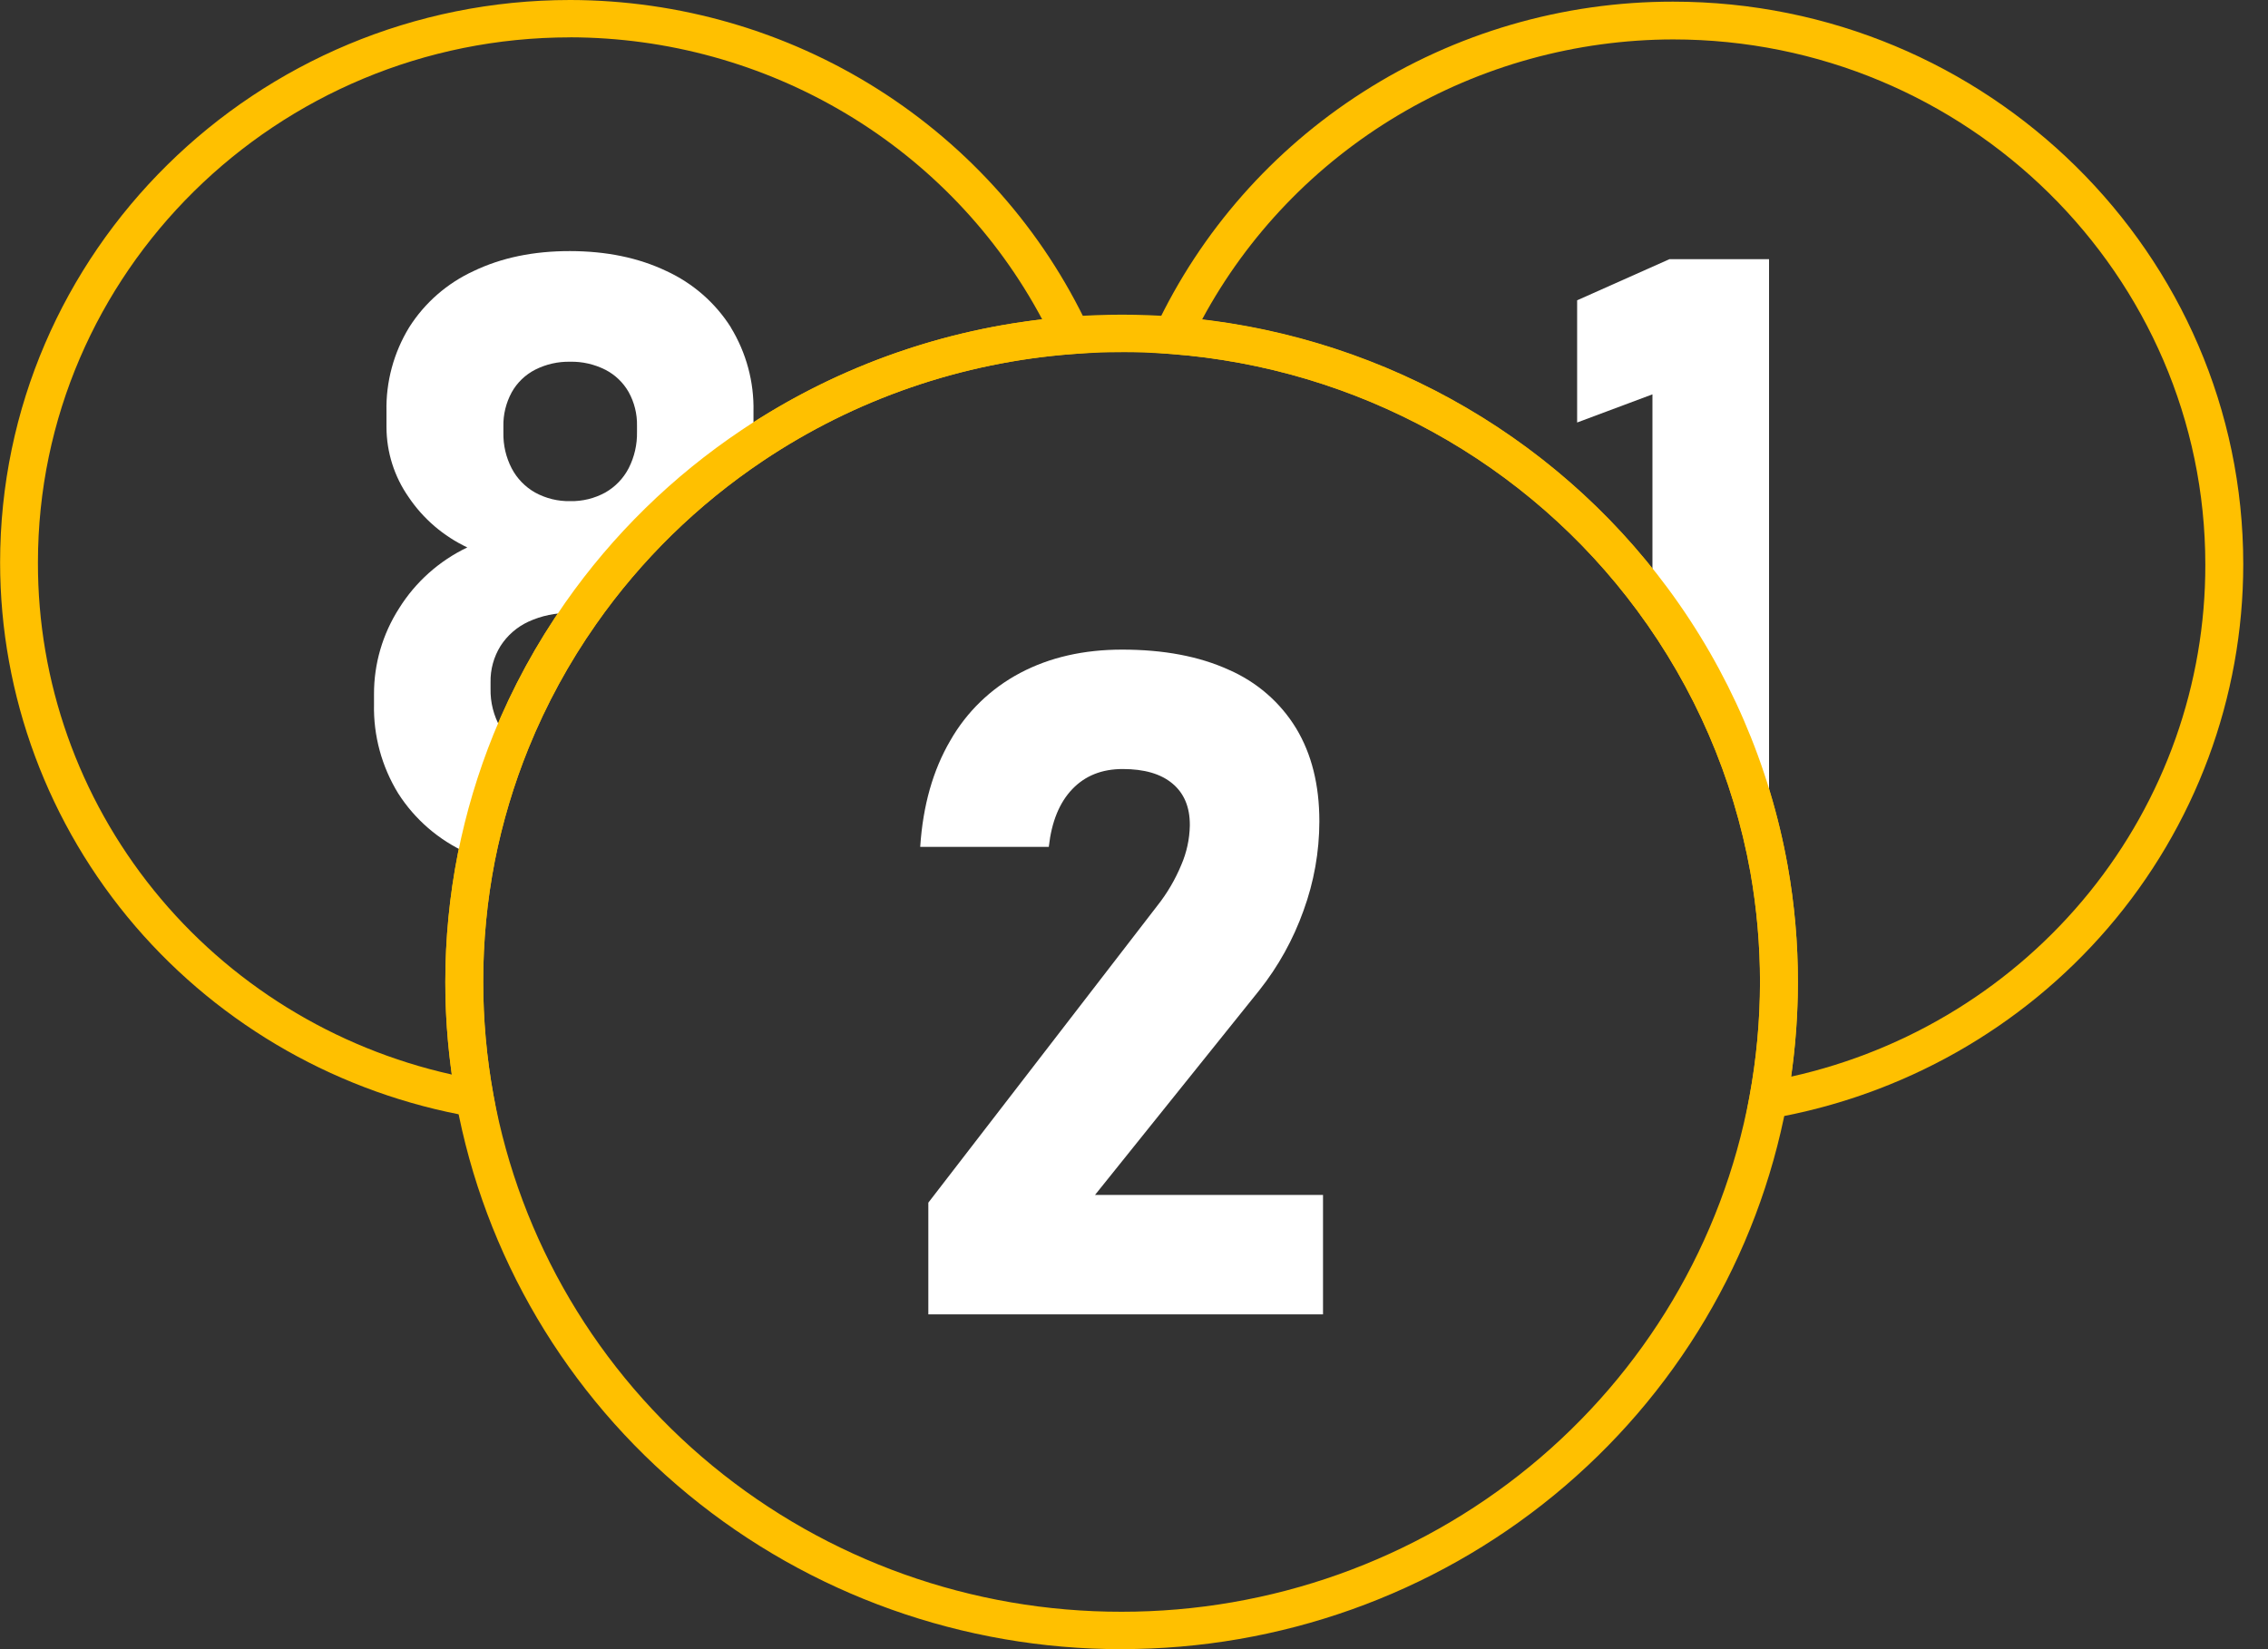
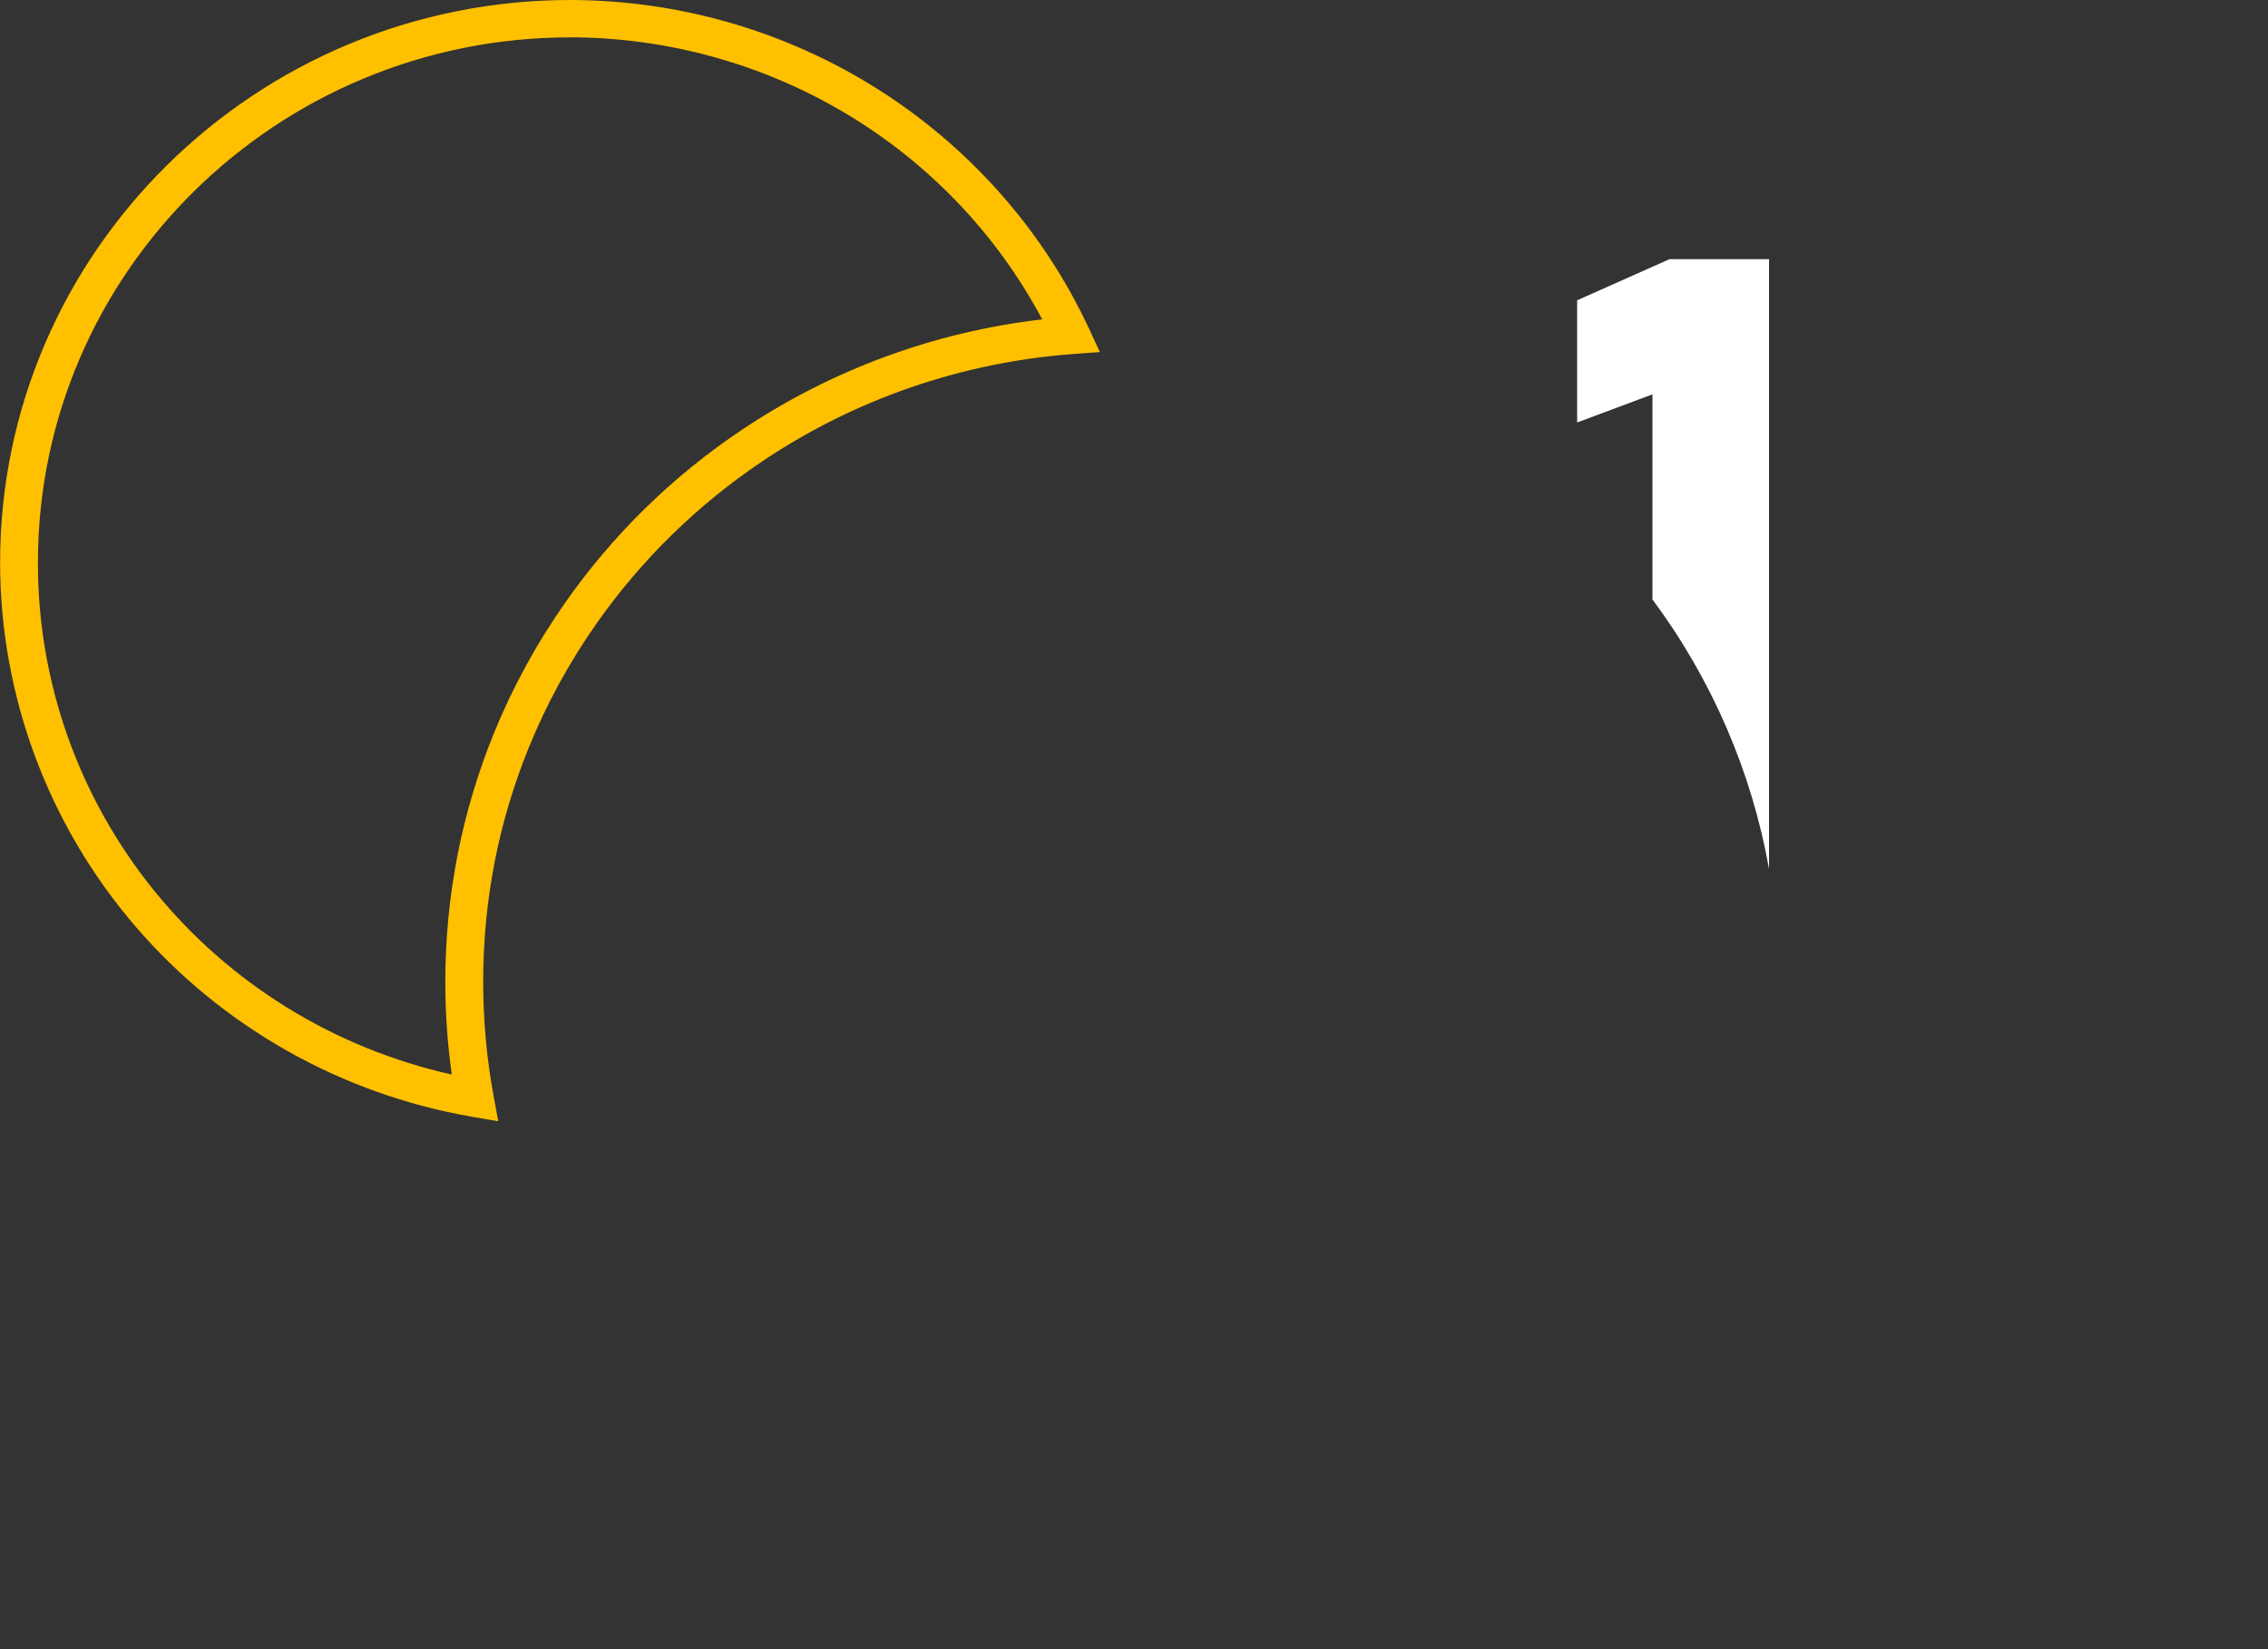
<svg xmlns="http://www.w3.org/2000/svg" version="1.1" width="44" height="32" viewBox="0 0 44 32">
  <rect x="0" y="0" width="44" height="32" fill="#333333" stroke="none" />
  <title>lottery</title>
  <path fill="#ffc000" d="M9.667 21.757l-0.519-0.089c-2.544-0.443-4.85-1.75-6.521-3.693-1.694-1.972-2.624-4.474-2.625-7.060 0-6.020 4.962-10.915 11.062-10.915 2.116 0.004 4.186 0.604 5.967 1.731s3.199 2.731 4.087 4.626l0.22 0.474-0.527 0.039c-2.153 0.161-4.225 0.876-6.010 2.073-1.267 0.849-2.363 1.921-3.234 3.164-0.528 0.752-0.968 1.56-1.313 2.409-0.286 0.707-0.505 1.438-0.653 2.184-0.152 0.776-0.228 1.564-0.227 2.353 0 0.735 0.066 1.468 0.198 2.191l0.094 0.511zM11.063 0.725c-5.694 0-10.327 4.569-10.327 10.19-0.005 2.31 0.788 4.552 2.247 6.358s3.499 3.068 5.782 3.577c-0.084-0.595-0.126-1.195-0.126-1.796 0-0.836 0.081-1.671 0.243-2.492 0.157-0.792 0.389-1.567 0.692-2.316 0.365-0.899 0.832-1.755 1.391-2.552 0.921-1.316 2.081-2.452 3.422-3.35 1.741-1.168 3.741-1.905 5.832-2.147-0.877-1.648-2.193-3.029-3.807-3.993s-3.463-1.476-5.35-1.48l0.001-0.001z" />
-   <path fill="#fff" d="M14.178 6.35c-0.301-0.475-0.735-0.854-1.25-1.091-0.539-0.257-1.162-0.386-1.869-0.387s-1.33 0.128-1.87 0.387c-0.515 0.237-0.949 0.616-1.25 1.091-0.301 0.492-0.454 1.059-0.441 1.633v0.309c0.002 0.483 0.151 0.955 0.429 1.353 0.283 0.421 0.677 0.759 1.139 0.977-0.546 0.261-1.005 0.671-1.323 1.181-0.32 0.499-0.489 1.077-0.487 1.667v0.196c-0.013 0.609 0.15 1.209 0.47 1.73 0.322 0.504 0.785 0.904 1.333 1.152 0.060 0.028 0.121 0.055 0.182 0.081 0.152-0.768 0.378-1.521 0.673-2.248-0.079-0.077-0.147-0.164-0.204-0.258-0.132-0.232-0.199-0.495-0.193-0.761v-0.123c-0.005-0.248 0.062-0.493 0.193-0.704 0.131-0.205 0.319-0.369 0.541-0.472 0.253-0.116 0.53-0.174 0.809-0.168 0.073 0 0.138 0 0.204 0.009 0.897-1.278 2.024-2.382 3.327-3.256 0.018-0.117 0.027-0.235 0.027-0.352v-0.309c0.013-0.576-0.14-1.143-0.441-1.636zM12.358 8.38c0.005 0.244-0.050 0.486-0.161 0.704-0.102 0.198-0.26 0.362-0.454 0.473-0.208 0.114-0.443 0.172-0.681 0.167-0.238 0.005-0.473-0.053-0.681-0.167-0.194-0.11-0.352-0.273-0.454-0.469-0.111-0.214-0.166-0.452-0.161-0.693v-0.122c-0.005-0.23 0.051-0.457 0.161-0.66 0.104-0.187 0.262-0.34 0.454-0.439 0.211-0.107 0.445-0.16 0.681-0.155 0.236-0.005 0.47 0.049 0.681 0.155 0.191 0.098 0.349 0.25 0.454 0.435 0.11 0.2 0.166 0.425 0.161 0.653v0.117z" />
-   <path fill="#ffc000" d="M33.845 21.794l0.095-0.512c0.136-0.735 0.205-1.48 0.205-2.227 0-0.714-0.063-1.427-0.187-2.131-0.331-1.835-1.082-3.572-2.196-5.077-1.052-1.424-2.405-2.607-3.965-3.466s-3.29-1.375-5.071-1.511l-0.528-0.041 0.22-0.474c0.877-1.862 2.267-3.443 4.013-4.562 1.793-1.152 3.888-1.763 6.027-1.761 6.101 0 11.062 4.896 11.062 10.915 0 2.587-0.931 5.090-2.627 7.062-1.673 1.944-3.982 3.25-6.528 3.692l-0.52 0.092zM23.319 6.201c1.789 0.21 3.514 0.782 5.069 1.68s2.905 2.102 3.967 3.538c1.181 1.595 1.977 3.436 2.326 5.381 0.133 0.745 0.199 1.499 0.199 2.256-0.001 0.614-0.045 1.227-0.132 1.835 2.285-0.508 4.325-1.77 5.786-3.576s2.254-4.049 2.25-6.36c0-5.618-4.631-10.19-10.327-10.19-1.879 0.004-3.722 0.512-5.331 1.47s-2.925 2.328-3.806 3.966v0.001z" />
  <path fill="#fff" d="M32.388 5.029l-1.791 0.798v2.371l1.461-0.546v3.979c1.151 1.549 1.924 3.338 2.262 5.23v-11.832h-1.932z" />
-   <path fill="#ffc000" d="M21.76 32c-3.073 0.003-6.049-1.059-8.409-3.001s-3.953-4.641-4.501-7.624c-0.14-0.766-0.211-1.543-0.21-2.321 0-0.836 0.081-1.671 0.243-2.492 0.157-0.791 0.389-1.567 0.692-2.316 0.365-0.899 0.832-1.755 1.391-2.552 0.921-1.316 2.081-2.452 3.422-3.35 1.891-1.27 4.087-2.028 6.368-2.2 0.674-0.051 1.352-0.051 2.026 0 1.887 0.144 3.72 0.69 5.372 1.599s3.086 2.162 4.201 3.67c1.181 1.595 1.977 3.436 2.326 5.381 0.133 0.746 0.2 1.502 0.199 2.259 0 0.791-0.073 1.58-0.217 2.358-0.557 2.975-2.153 5.663-4.51 7.598s-5.327 2.992-8.394 2.99v0zM21.76 6.834c-0.318 0-0.637 0.012-0.948 0.036-2.153 0.161-4.226 0.877-6.011 2.074-1.267 0.849-2.363 1.921-3.234 3.164-0.528 0.752-0.968 1.56-1.313 2.409-0.286 0.706-0.505 1.438-0.653 2.184-0.152 0.776-0.227 1.564-0.226 2.353 0 0.735 0.066 1.468 0.198 2.191 0.517 2.816 2.021 5.364 4.249 7.197s5.037 2.836 7.938 2.832c2.894 0.002 5.697-0.997 7.922-2.822s3.732-4.363 4.257-7.171c0.137-0.735 0.205-1.48 0.206-2.227 0-0.714-0.063-1.427-0.187-2.131-0.331-1.835-1.082-3.572-2.196-5.077-1.052-1.424-2.405-2.607-3.965-3.466s-3.29-1.375-5.071-1.511c-0.326-0.024-0.648-0.036-0.966-0.036z" />
-   <path fill="#fff" d="M18.010 23.336l4.441-5.76c0.192-0.242 0.349-0.51 0.467-0.795 0.104-0.241 0.16-0.499 0.165-0.761v-0.018c0-0.346-0.113-0.611-0.338-0.799s-0.546-0.281-0.964-0.281c-0.404 0-0.73 0.13-0.979 0.391s-0.4 0.631-0.454 1.111v0.009h-2.495v-0.009c0.053-0.796 0.247-1.48 0.583-2.054 0.316-0.556 0.787-1.012 1.357-1.313s1.228-0.452 1.976-0.452c0.807 0 1.496 0.13 2.069 0.391 0.545 0.237 1.002 0.634 1.308 1.137 0.3 0.498 0.45 1.098 0.45 1.8v0.009c-0.001 0.588-0.105 1.172-0.307 1.726-0.199 0.559-0.489 1.083-0.859 1.549l-3.186 3.969h4.423v2.318h-7.657v-2.167z" />
</svg>